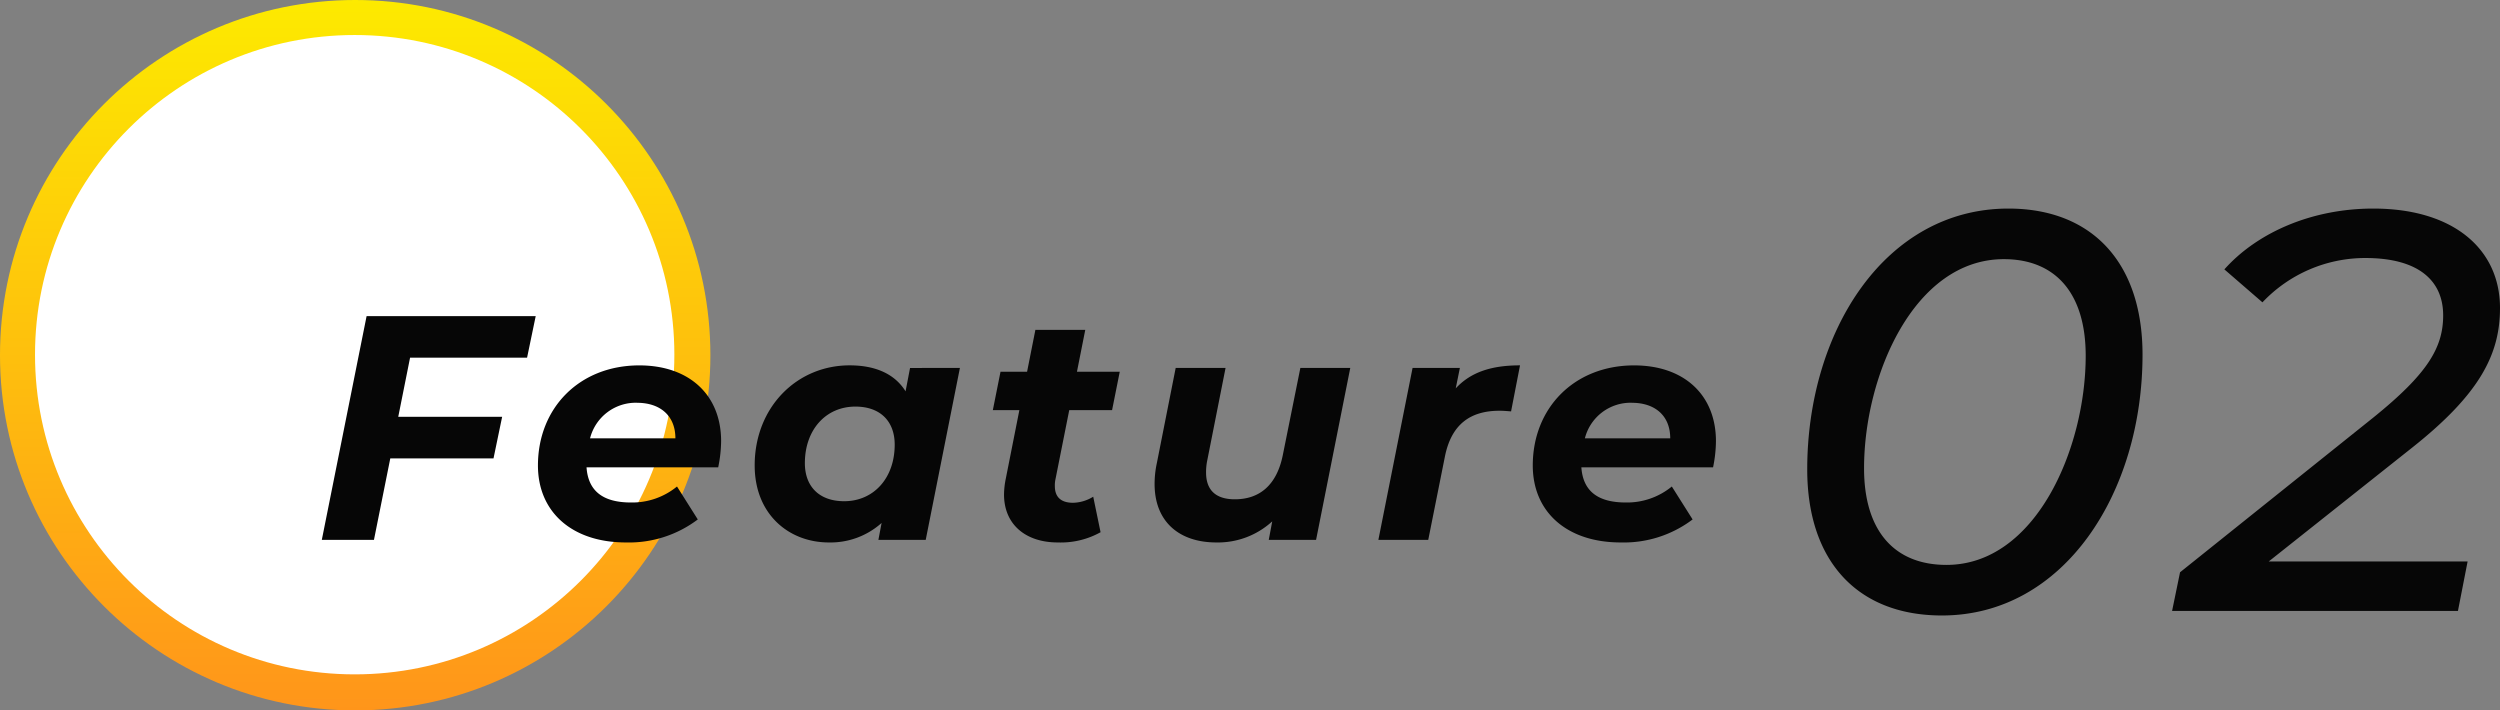
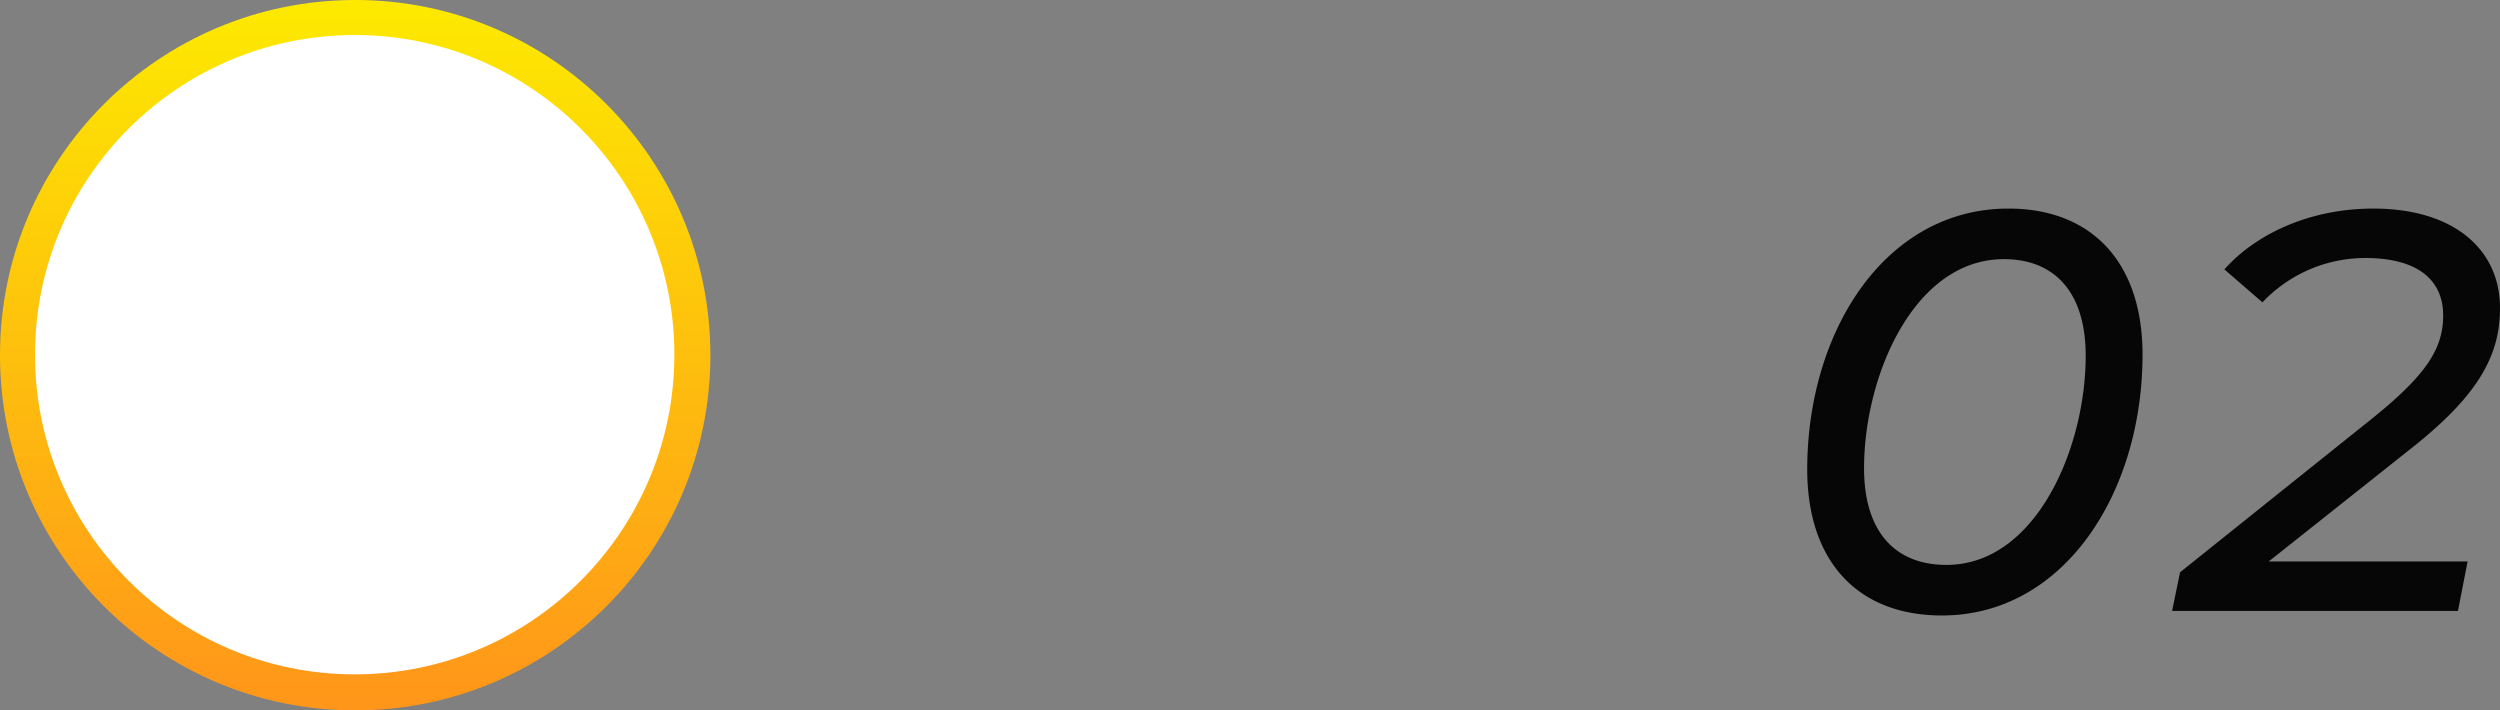
<svg xmlns="http://www.w3.org/2000/svg" width="351.92" height="100" viewBox="0 0 351.92 100">
  <rect x="0" y="0" width="351.92" height="100" fill="#808080" stroke="none" />
  <defs>
    <linearGradient id="linear-gradient" x1="0.5" x2="0.5" y2="1" gradientUnits="objectBoundingBox">
      <stop offset="0" stop-color="#fdea00" />
      <stop offset="1" stop-color="#ff951a" />
    </linearGradient>
  </defs>
  <g id="グループ_964" data-name="グループ 964" transform="translate(-989 -3355)">
    <circle id="楕円形_2" data-name="楕円形 2" cx="50" cy="50" r="50" transform="translate(989 3355)" fill="url(#linear-gradient)" />
    <g id="グループ_961" data-name="グループ 961">
      <circle id="楕円形_6" data-name="楕円形 6" cx="45" cy="45" r="45" transform="translate(993.929 3359.929)" fill="#fff" />
-       <path id="パス_2344" data-name="パス 2344" d="M30.195-25.65,31.41-31.5H7.605L1.3,0H8.64l2.3-11.475H25.47l1.215-5.85H12.06l1.665-8.325ZM57.51-13.9c0-6.48-4.455-10.665-11.52-10.665-8.415,0-14.265,5.985-14.265,14.085C31.725-3.915,36.54.36,44.1.36A16.035,16.035,0,0,0,54.225-2.88L51.3-7.515a9.941,9.941,0,0,1-6.48,2.25c-4.005,0-6.03-1.665-6.255-4.95H57.1A18.907,18.907,0,0,0,57.51-13.9Zm-11.835-5.4c3.24,0,5.4,1.8,5.4,5H39.06A6.643,6.643,0,0,1,45.675-19.305Zm38.43-4.9-.63,3.285C81.9-23.445,79.11-24.57,75.6-24.57c-7.47,0-13.365,5.94-13.365,14.085C62.235-3.6,67.05.36,72.675.36A10.783,10.783,0,0,0,80.1-2.385L79.65,0h6.66l4.815-24.21ZM74.835-5.445c-3.51,0-5.535-2.07-5.535-5.355,0-4.725,2.97-7.965,7.11-7.965,3.51,0,5.535,2.07,5.535,5.355C81.945-8.685,78.975-5.445,74.835-5.445Zm31.68-12.825h6.03l1.08-5.4H107.6l1.17-5.895h-7.02l-1.17,5.895H96.84l-1.08,5.4h3.735L97.56-8.505a11.665,11.665,0,0,0-.225,2.115c0,4.23,3.06,6.75,7.56,6.75a11.508,11.508,0,0,0,6.03-1.44l-1.035-5a5.61,5.61,0,0,1-2.835.855c-1.755,0-2.565-.855-2.565-2.34a3.86,3.86,0,0,1,.09-.99Zm32.535-5.94-2.475,12.285c-.855,4.23-3.285,6.21-6.75,6.21-2.745,0-4.05-1.35-4.05-3.78a8.3,8.3,0,0,1,.18-1.755l2.565-12.96H121.5L118.845-10.8a13.8,13.8,0,0,0-.315,2.925c0,5.355,3.51,8.235,8.685,8.235a11.314,11.314,0,0,0,7.875-2.97L134.6,0h6.66l4.815-24.21Zm21.87,2.88.585-2.88h-6.66L150.03,0h7.02l2.34-11.7c.9-4.545,3.555-6.48,7.7-6.48.585,0,.99.045,1.62.09l1.26-6.48C166.05-24.57,163.08-23.67,160.92-21.33ZM197.55-13.9c0-6.48-4.455-10.665-11.52-10.665-8.415,0-14.265,5.985-14.265,14.085C171.765-3.915,176.58.36,184.14.36a16.035,16.035,0,0,0,10.125-3.24L191.34-7.515a9.941,9.941,0,0,1-6.48,2.25c-4.005,0-6.03-1.665-6.255-4.95h18.54A18.907,18.907,0,0,0,197.55-13.9Zm-11.835-5.4c3.24,0,5.4,1.8,5.4,5H179.1A6.643,6.643,0,0,1,185.715-19.305Z" transform="translate(1033 3431)" fill="#060606" />
      <path id="パス_2346" data-name="パス 2346" d="M23.36.64C40.56.64,51.6-16.64,51.6-36.08c0-12.96-7.12-20.56-18.88-20.56C15.36-56.64,4.4-39.36,4.4-19.92,4.4-6.96,11.52.64,23.36.64ZM24-6.48c-7.28,0-11.6-4.72-11.6-13.6,0-13.04,7.04-29.44,19.68-29.44,7.2,0,11.52,4.72,11.52,13.6C43.6-22.88,36.56-6.48,24-6.48ZM89.52-22.96c9.6-7.6,12.4-13.2,12.4-19.68,0-8.24-6.48-14-17.84-14-8.64,0-16.32,3.36-20.96,8.56l5.36,4.64a19.915,19.915,0,0,1,14.48-6.24c7.52,0,10.96,3.2,10.96,8.08,0,4.56-2.24,8.24-9.76,14.32L56.88-5.44,55.76,0H96l1.36-6.96h-28Z" transform="translate(1239 3441)" fill="#060606" />
    </g>
  </g>
</svg>